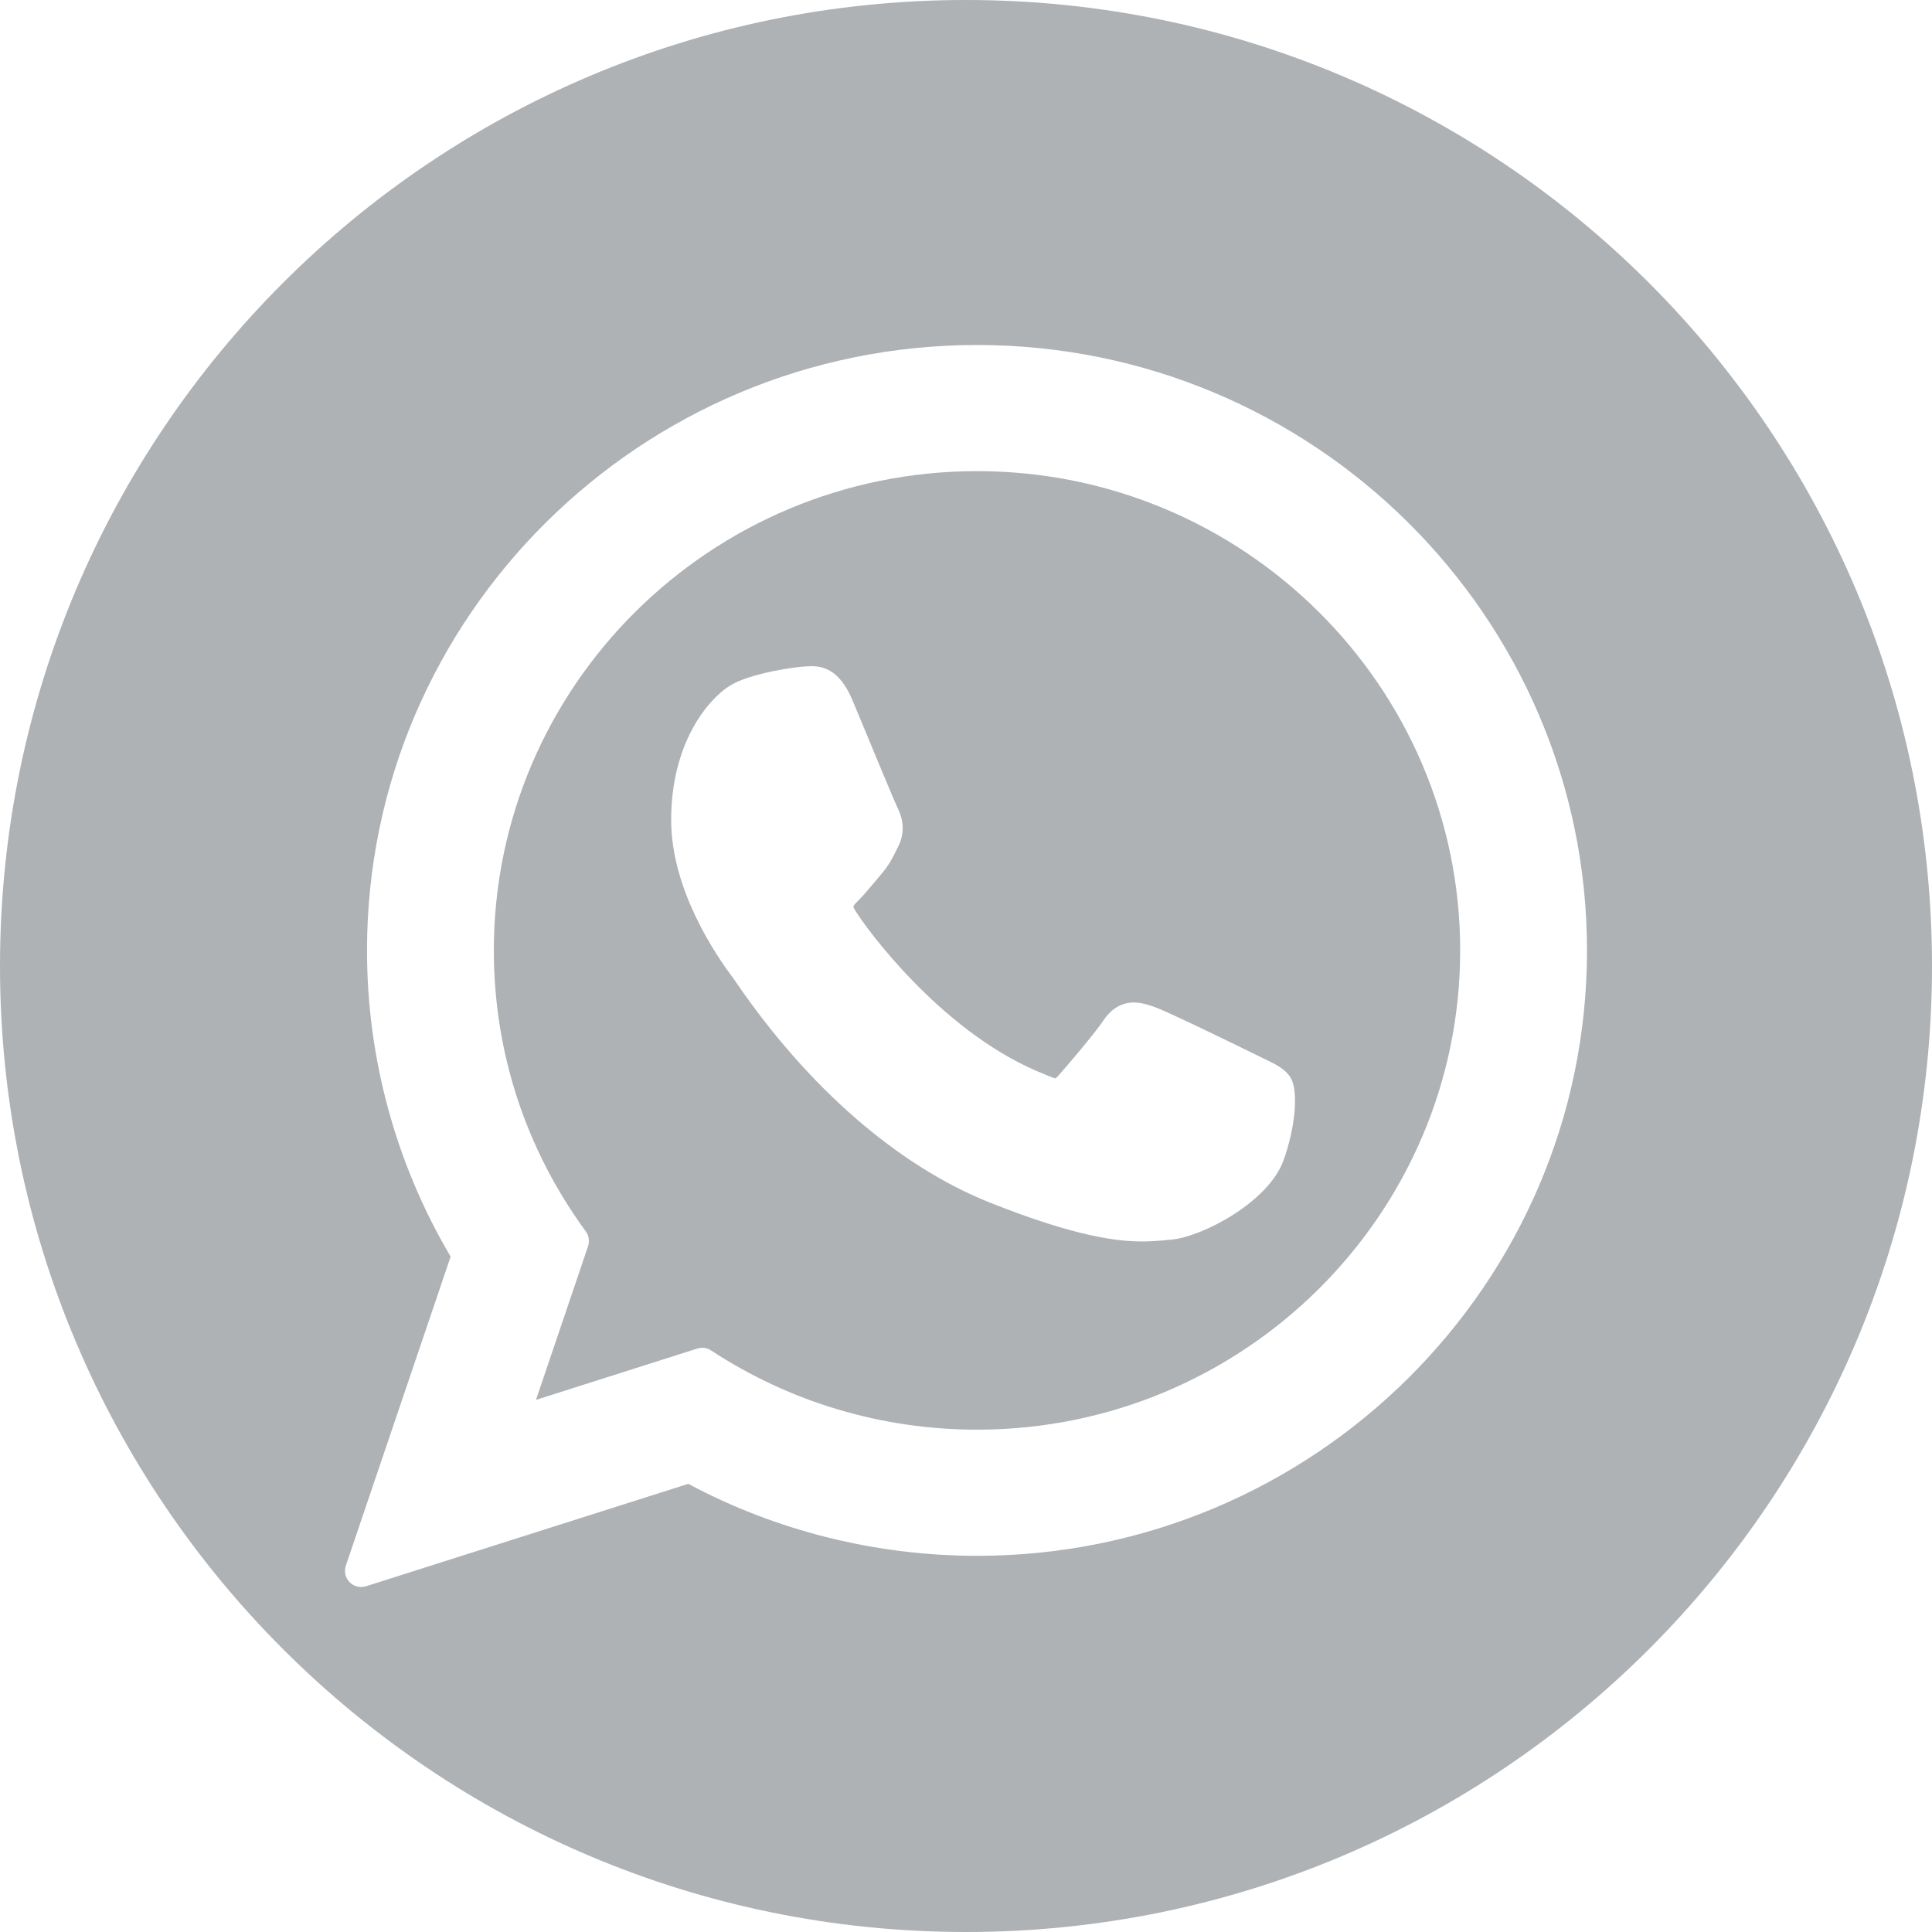
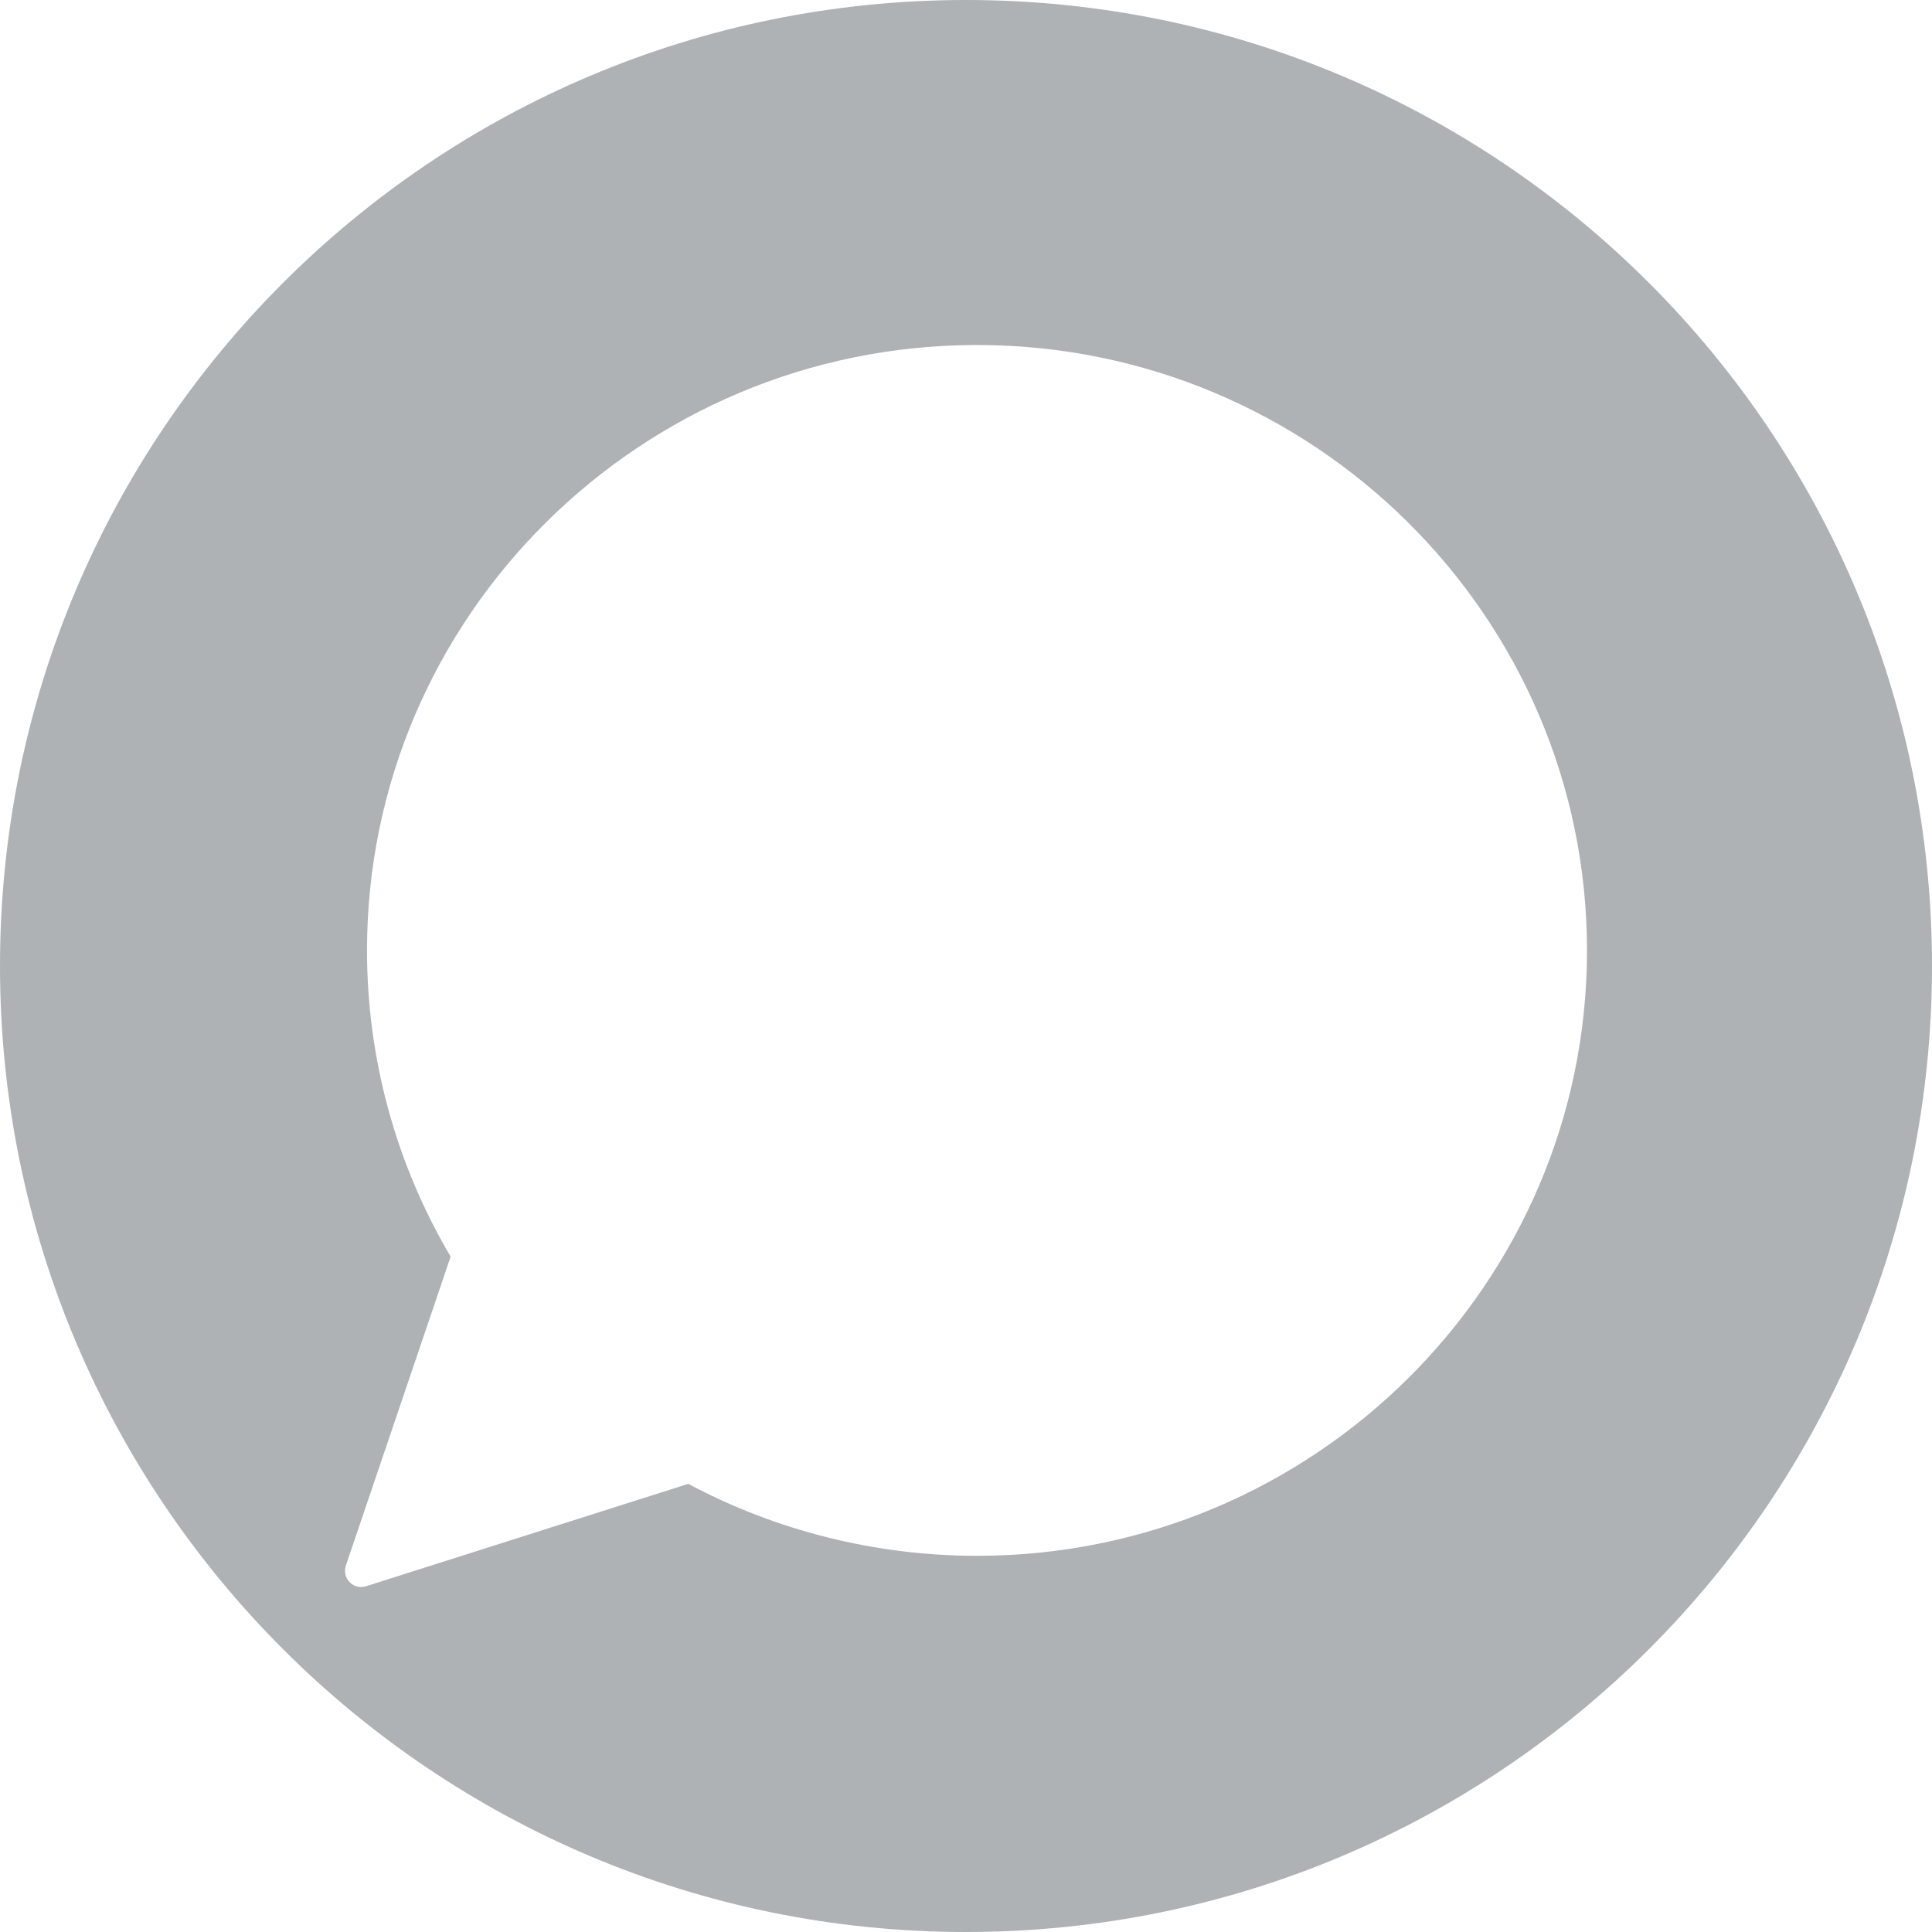
<svg xmlns="http://www.w3.org/2000/svg" width="28" height="28" viewBox="0 0 28 28" fill="none">
-   <path fill-rule="evenodd" clip-rule="evenodd" d="M14.16 20.72C12.784 20.72 11.452 20.323 10.306 19.572C10.268 19.546 10.223 19.533 10.178 19.533C10.154 19.533 10.13 19.537 10.107 19.544L7.768 20.288L8.523 18.06C8.547 17.988 8.535 17.908 8.49 17.847C7.618 16.655 7.157 15.247 7.157 13.775C7.157 9.944 10.298 6.828 14.16 6.828C18.021 6.828 21.162 9.944 21.162 13.775C21.162 17.605 18.021 20.72 14.16 20.72ZM18.319 15.343L18.275 15.322C18.04 15.206 16.949 14.672 16.738 14.596C16.643 14.562 16.541 14.529 16.433 14.529C16.256 14.529 16.107 14.617 15.991 14.79C15.86 14.985 15.463 15.449 15.34 15.588C15.324 15.606 15.302 15.628 15.289 15.628C15.277 15.628 15.074 15.544 15.013 15.517C13.605 14.906 12.537 13.435 12.39 13.188C12.371 13.155 12.369 13.139 12.368 13.136C12.373 13.117 12.421 13.069 12.445 13.045C12.517 12.974 12.594 12.881 12.669 12.791C12.704 12.748 12.74 12.705 12.775 12.665C12.883 12.539 12.932 12.441 12.988 12.327L13.018 12.268C13.155 11.995 13.037 11.766 13 11.691C12.976 11.644 12.65 10.861 12.47 10.425C12.412 10.288 12.37 10.185 12.356 10.152C12.214 9.813 12.027 9.655 11.767 9.655L11.754 9.655C11.752 9.655 11.749 9.655 11.745 9.655C11.735 9.656 11.716 9.657 11.665 9.659C11.542 9.664 10.871 9.753 10.574 9.94C10.259 10.138 9.727 10.771 9.727 11.883C9.727 12.884 10.362 13.829 10.635 14.188C10.641 14.196 10.65 14.21 10.664 14.23L10.672 14.242C11.717 15.768 13.019 16.898 14.339 17.426C15.61 17.933 16.212 17.992 16.554 17.992C16.698 17.992 16.813 17.981 16.914 17.971L16.979 17.965C17.418 17.926 18.382 17.426 18.602 16.816C18.775 16.335 18.82 15.811 18.705 15.62C18.627 15.491 18.491 15.426 18.319 15.343Z" fill="#AEB2B5" />
  <path fill-rule="evenodd" clip-rule="evenodd" d="M14 28C21.732 28 28 21.732 28 14C28 6.268 21.732 0 14 0C6.268 0 0 6.268 0 14C0 21.732 6.268 28 14 28ZM14.16 5C9.285 5 5.319 8.936 5.319 13.775C5.319 15.339 5.738 16.871 6.531 18.212L5.012 22.691C4.984 22.775 5.005 22.867 5.067 22.93C5.111 22.976 5.172 23 5.234 23C5.257 23 5.281 22.996 5.305 22.989L9.975 21.505C11.253 22.188 12.698 22.548 14.16 22.548C19.034 22.548 23 18.612 23 13.775C23 8.936 19.034 5 14.16 5Z" fill="#AEB2B5" />
</svg>